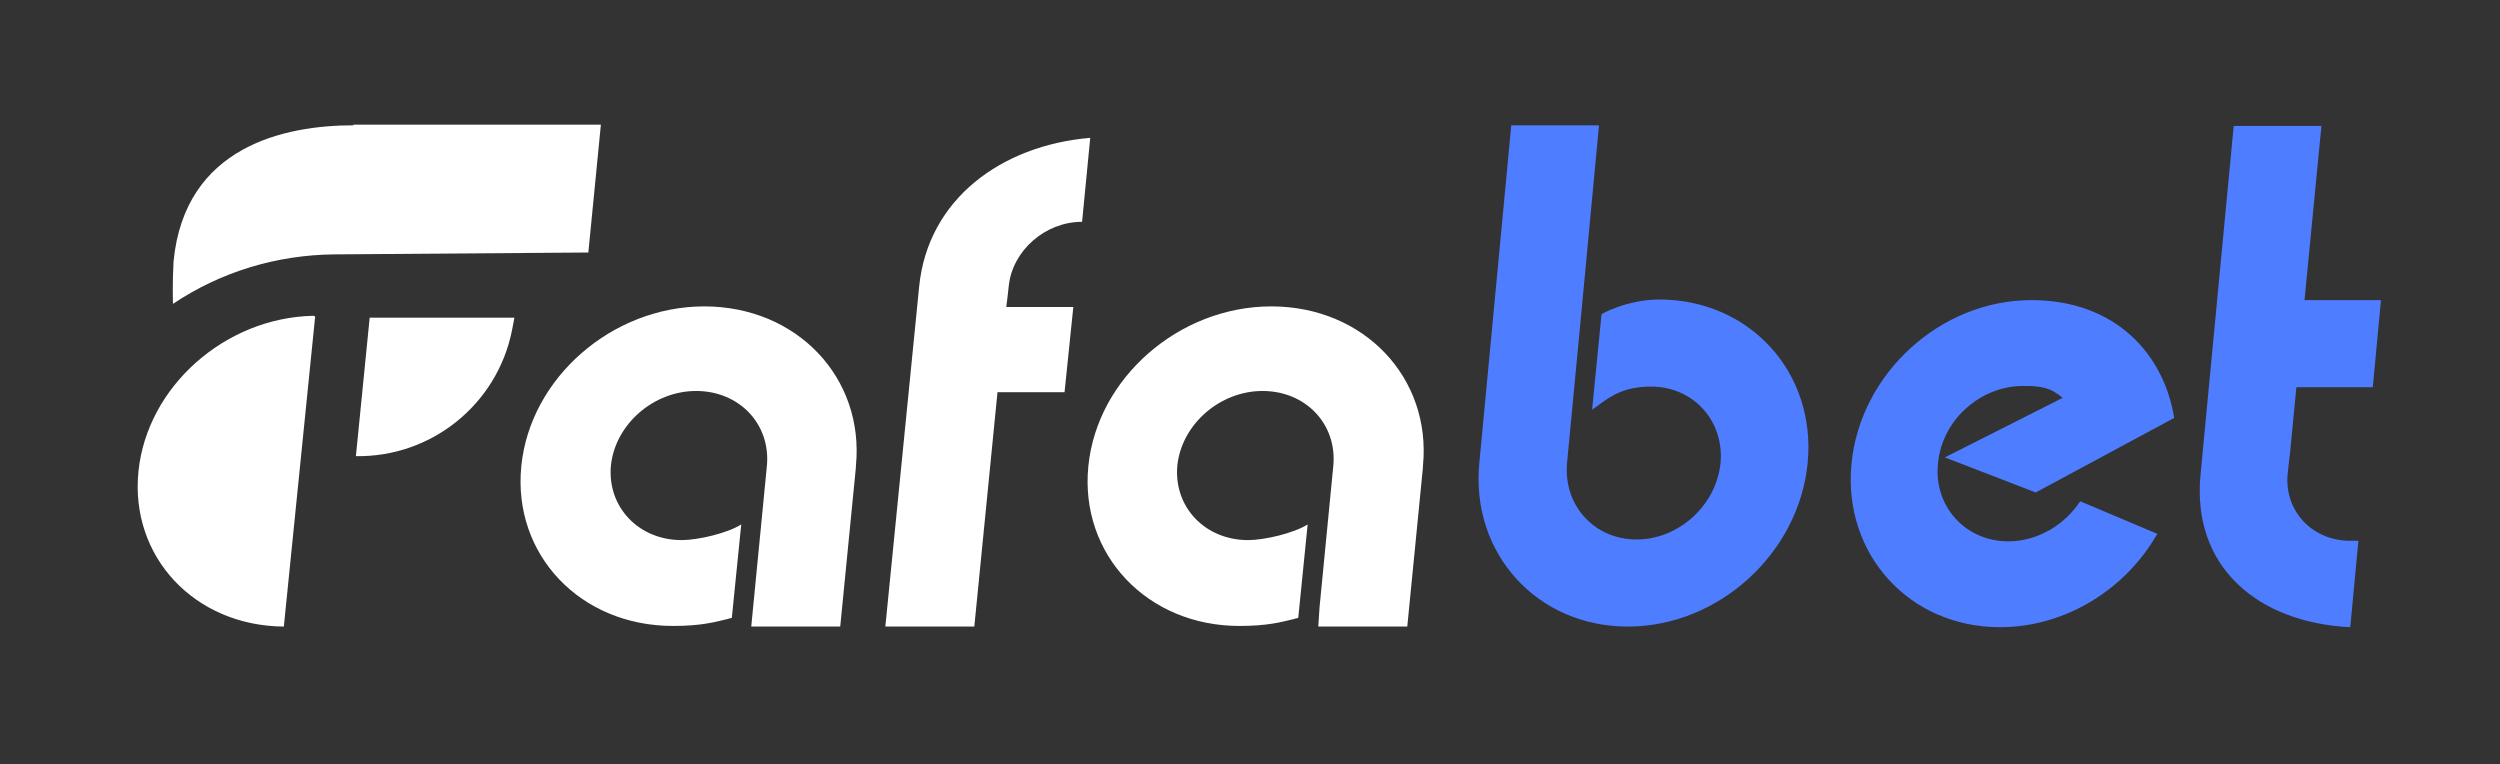
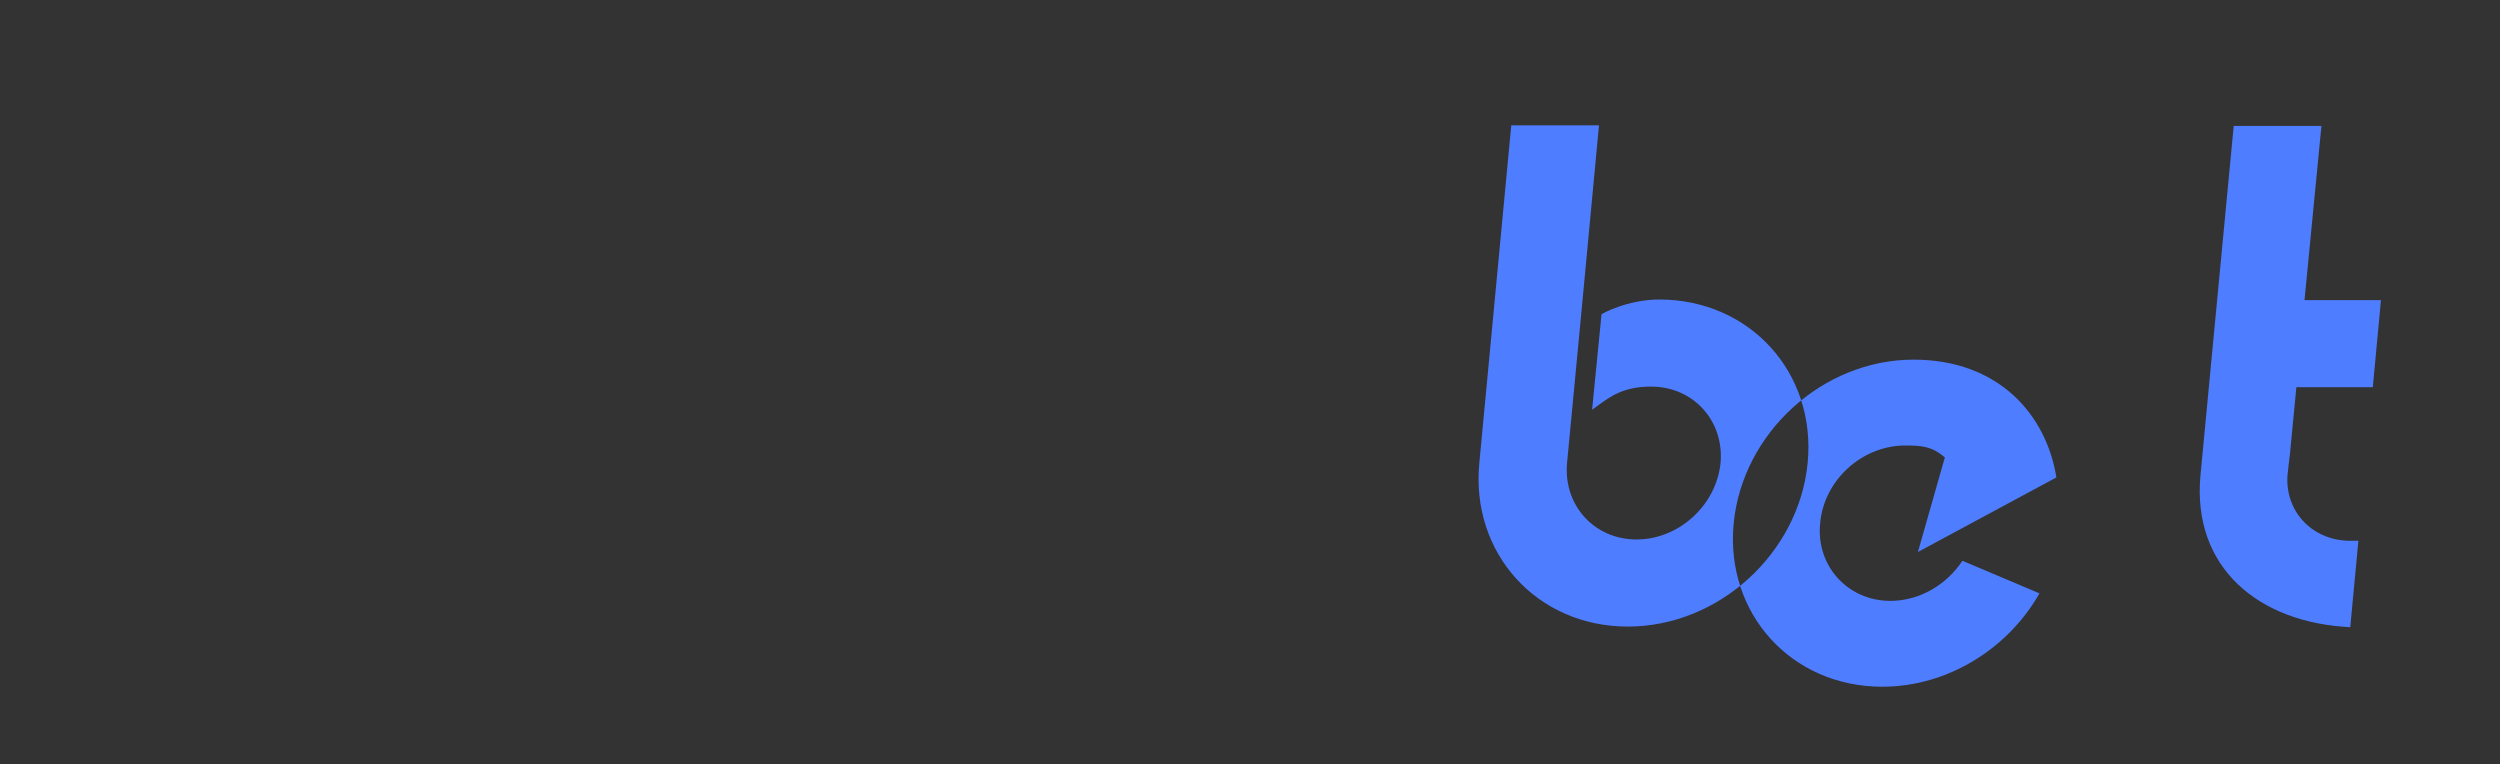
<svg xmlns="http://www.w3.org/2000/svg" version="1.2" viewBox="0 0 399 122" width="399" height="122">
  <rect x="0" y="0" width="399" height="122" fill="#333333" stroke="none" />
  <title>fafabet-logo-490_1321[1]-svg</title>
  <style>
		.s0 { fill: #ffffff } 
		.s1 { fill: #4f7dff } 
	</style>
-   <path id="Layer" fill-rule="evenodd" class="s0" d="m56.4 20c-10.9 0-26.9 3.3-28.7 21.7-0.2 3.5-0.1 6.8-0.1 6.8 7.6-5.1 16.5-7.8 25.7-7.9l40.6-0.3 2-20.4h-39.5c0 0 0 0.1 0 0.1zm0.4 52.8c12 0.2 22.5-8.2 24.9-20l0.4-2.1h-23.1zm-6.8-22.4c-14.1 0.3-26.5 11.3-27.9 24.8-1.4 13.7 9 24.7 23.2 24.8l5-49.5zm69.9 49.6h14.2l2.5-25.4c0 0 0 0 0-0.1 0 0 0 0 0-0.1 1.4-14.1-9.4-25.5-24.2-25.5-14.7 0-27.8 11.4-29.2 25.5-1.4 14.1 9.4 25.5 24.2 25.5 4.5 0 6.6-0.6 8.7-1.1 0.2-0.1 0.5-0.1 0.7-0.2l1.5-14.9c-2.2 1.4-6.9 2.5-9.5 2.5-6.9 0-11.9-5.3-11.3-11.9 0.7-6.6 6.8-11.9 13.6-11.9 6.9 0 11.9 5.3 11.3 11.9l-2.2 22.6zm21.4 0h14.2l3.7-37.4h10.7l1.4-13.6h-10.7l0.2-1.6 0.2-1.8c0.6-5.6 5.8-10.2 11.7-10.2l1.3-13.4c-14.2 1.2-25.9 9.8-27.3 23.7zm69.1 0h14.2l2.5-25.4c0 0 0 0 0-0.1 0 0 0 0 0-0.1 1.4-14.1-9.4-25.5-24.2-25.5-14.7 0-27.8 11.4-29.2 25.5-1.4 14.1 9.4 25.5 24.1 25.5 4.5 0 6.6-0.6 8.7-1.1 0.2-0.1 0.5-0.1 0.7-0.2l1.5-14.9c-2.2 1.4-6.9 2.5-9.5 2.5-6.9 0-11.9-5.3-11.3-11.9 0.7-6.6 6.8-11.9 13.6-11.9 6.9 0 11.9 5.3 11.3 11.9l-2.2 22.6z" />
-   <path id="Layer" fill-rule="evenodd" class="s1" d="m236.1 73.9q0-0.2 0 0l5.1-53.9h14l-2.9 30.8-2.2 23.1c-0.6 6.7 4.3 12.2 11.1 12.2 6.7 0 12.7-5.4 13.4-12.2 0.6-6.7-4.3-12.2-11.1-12.2-4.4 0-6.5 1.6-8.3 2.9-0.4 0.3-0.7 0.5-1.1 0.8l1.5-15.2c-0.1-0.1 4.2-2.4 9.2-2.4 14.5 0 25.1 11.7 23.7 26.1-1.4 14.4-14.2 26.1-28.7 26.1-14.5 0-25.1-11.7-23.7-26.1zm74.3-0.9l18.8-9.5c-2-1.7-3.5-1.9-6.3-1.9-6.9 0-13 5.5-13.6 12.4-0.7 6.8 4.4 12.4 11.2 12.4 4.7 0 9-2.6 11.5-6.4l12.3 5.2c-5 8.8-14.6 14.9-25.1 14.9-14.5 0-25.1-11.7-23.7-26.1 1.4-14.4 14.2-26.1 28.7-26.1 13.6 0 21.2 8.8 22.8 18.8l-22.1 11.9zm64.3 13.3h1.7l-1.3 13.8c-14.6-0.7-25.3-9.5-23.9-24.3l5.3-55.7h14l-2.7 27.8h12.2l-1.3 13.9h-12.2l-1 10.4-0.2 1.7-0.2 1.8c-0.5 5.7 3.7 10.4 9.6 10.6z" />
+   <path id="Layer" fill-rule="evenodd" class="s1" d="m236.1 73.9q0-0.2 0 0l5.1-53.9h14l-2.9 30.8-2.2 23.1c-0.6 6.7 4.3 12.2 11.1 12.2 6.7 0 12.7-5.4 13.4-12.2 0.6-6.7-4.3-12.2-11.1-12.2-4.4 0-6.5 1.6-8.3 2.9-0.4 0.3-0.7 0.5-1.1 0.8l1.5-15.2c-0.1-0.1 4.2-2.4 9.2-2.4 14.5 0 25.1 11.7 23.7 26.1-1.4 14.4-14.2 26.1-28.7 26.1-14.5 0-25.1-11.7-23.7-26.1zm74.3-0.9c-2-1.7-3.5-1.9-6.3-1.9-6.9 0-13 5.5-13.6 12.4-0.7 6.8 4.4 12.4 11.2 12.4 4.7 0 9-2.6 11.5-6.4l12.3 5.2c-5 8.8-14.6 14.9-25.1 14.9-14.5 0-25.1-11.7-23.7-26.1 1.4-14.4 14.2-26.1 28.7-26.1 13.6 0 21.2 8.8 22.8 18.8l-22.1 11.9zm64.3 13.3h1.7l-1.3 13.8c-14.6-0.7-25.3-9.5-23.9-24.3l5.3-55.7h14l-2.7 27.8h12.2l-1.3 13.9h-12.2l-1 10.4-0.2 1.7-0.2 1.8c-0.5 5.7 3.7 10.4 9.6 10.6z" />
</svg>